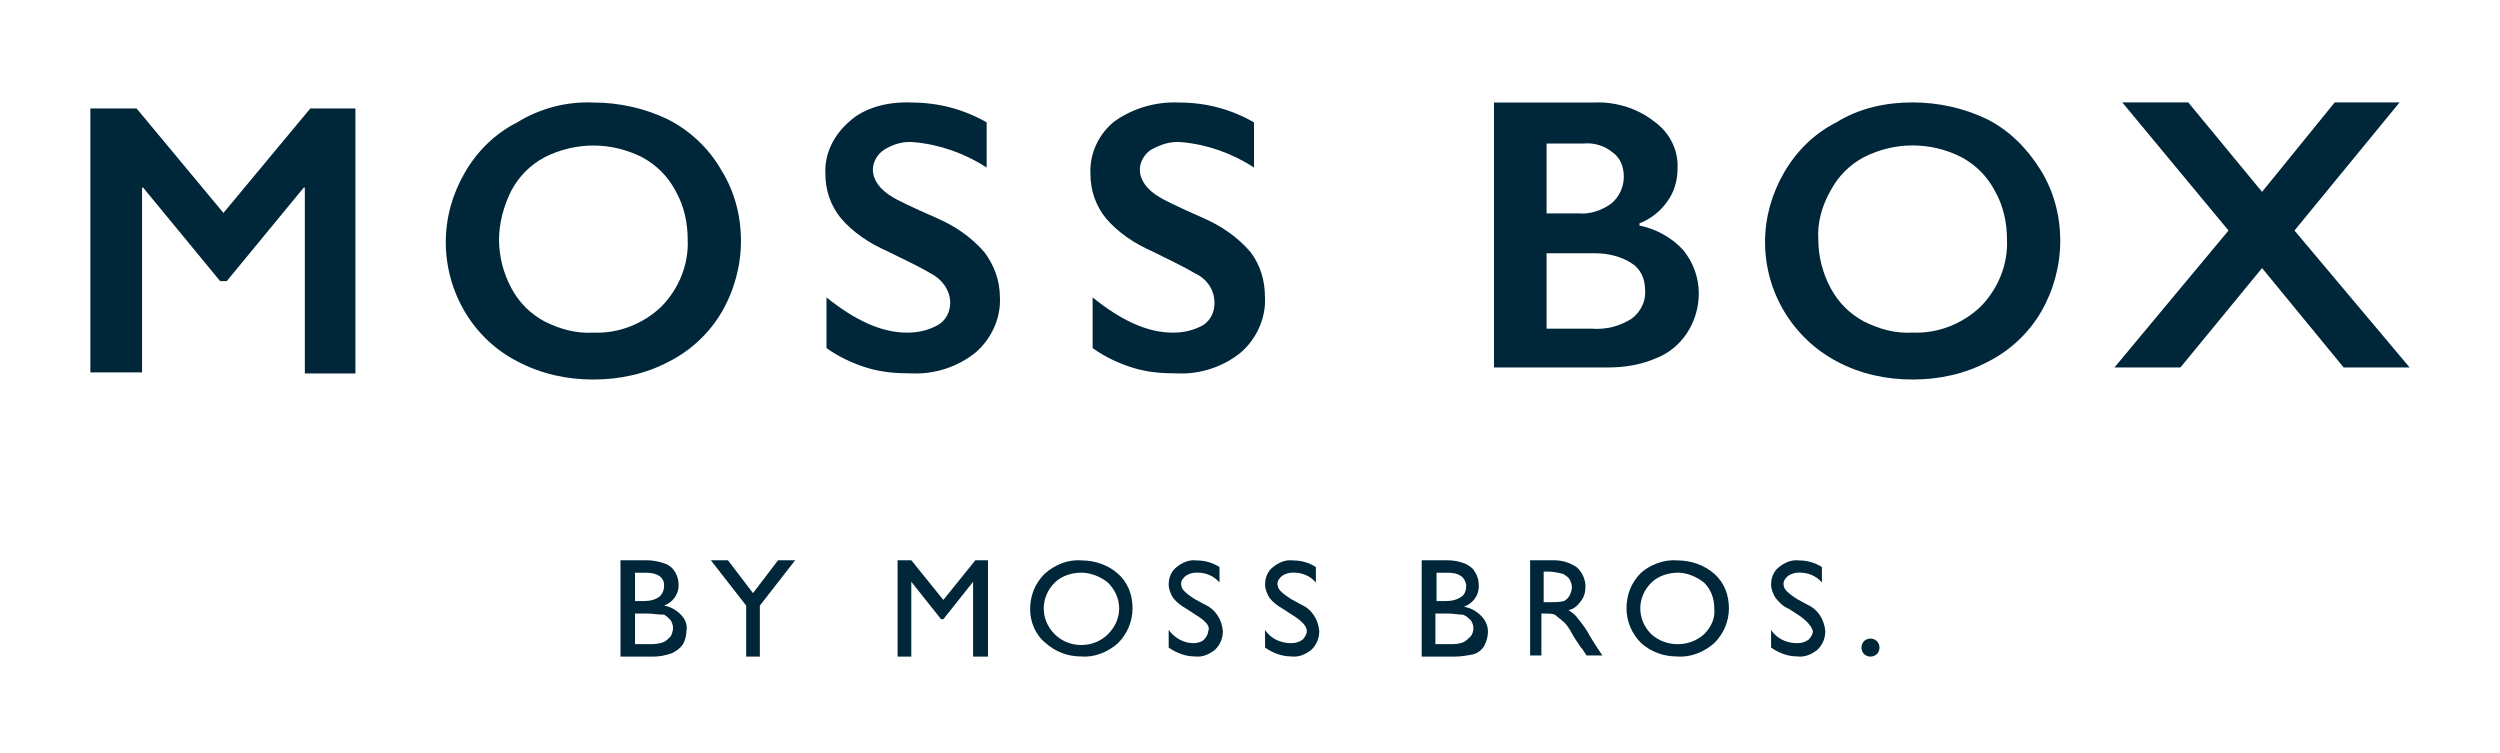
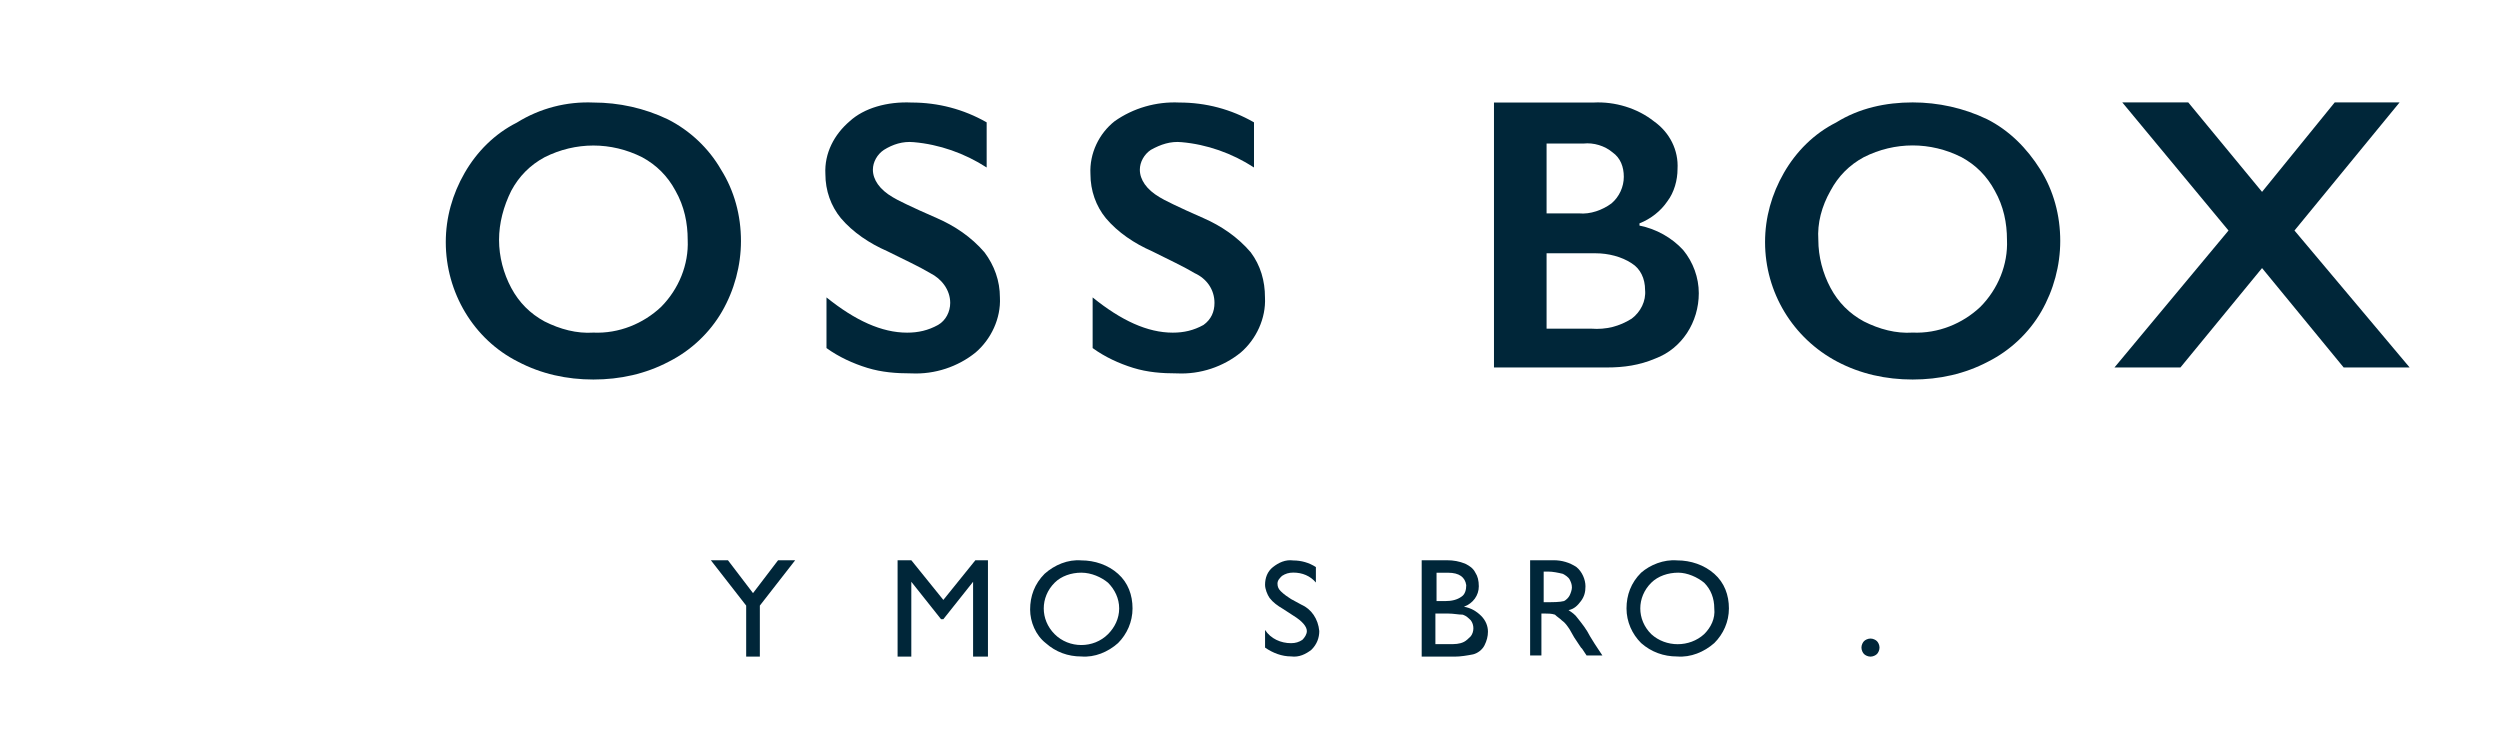
<svg xmlns="http://www.w3.org/2000/svg" width="415px" height="125px" viewBox="0 0 415 125" version="1.1">
  <title>MossBros_Logo</title>
  <g id="MossBros_Logo" stroke="none" stroke-width="1" fill="none" fill-rule="evenodd">
    <g id="MossBox_assets_V3_MB_Logo_NoPadding_DT_1" transform="translate(15, 17)" fill="#002639" fill-rule="nonzero">
-       <polygon id="Path" points="7.668 1 22.091 18.344 36.515 1 44 1 44 45 35.602 45 35.602 14.145 35.419 14.145 22.639 29.664 21.544 29.664 8.763 14.145 8.581 14.145 8.581 44.817 0 44.817 0 1" />
      <path d="M83.5,0.02 C87.737,0.02 91.974,0.947 95.842,2.801 C99.526,4.655 102.658,7.621 104.684,11.144 C106.895,14.667 108,18.746 108,23.01 C108,27.089 106.895,31.168 104.868,34.69 C102.842,38.213 99.711,41.18 96.026,43.034 C92.158,45.073 87.921,46 83.5,46 C79.079,46 74.842,45.073 70.974,43.034 C63.605,39.325 59,31.539 59,23.195 C59,19.116 60.105,15.223 62.132,11.7 C64.158,8.178 67.105,5.211 70.789,3.357 C74.658,0.947 79.079,-0.166 83.5,0.02 Z M67.842,22.825 C67.842,25.606 68.579,28.387 69.868,30.797 C71.158,33.207 73,35.061 75.395,36.359 C77.974,37.657 80.737,38.398 83.5,38.213 C87.737,38.398 91.789,36.73 94.737,33.949 C97.684,30.982 99.342,26.903 99.158,22.825 C99.158,20.043 98.605,17.262 97.132,14.667 C95.842,12.257 94,10.402 91.605,9.105 C86.447,6.509 80.553,6.509 75.395,9.105 C73,10.402 71.158,12.257 69.868,14.667 C68.579,17.262 67.842,20.043 67.842,22.825 Z" id="Shape" />
      <path d="M136.317,0.02 C140.717,0.02 144.935,1.116 148.786,3.31 L148.786,10.803 C145.118,8.427 140.901,6.965 136.683,6.6 C134.85,6.417 133.199,6.965 131.732,7.879 C130.632,8.61 129.899,9.89 129.899,11.169 C129.899,12.814 130.999,14.459 133.199,15.738 C133.749,16.104 136.317,17.383 140.534,19.211 C143.468,20.491 146.219,22.318 148.419,24.877 C150.069,27.071 150.986,29.63 150.986,32.371 C151.169,35.844 149.519,39.317 146.952,41.51 C144.018,43.886 140.167,45.166 136.317,44.983 C133.749,44.983 131.366,44.8 128.982,44.069 C126.598,43.338 124.214,42.241 122.197,40.779 L122.197,32.371 C126.965,36.209 131.366,38.22 135.583,38.22 C137.417,38.22 139.067,37.854 140.717,36.941 C142.001,36.209 142.735,34.747 142.735,33.285 C142.735,31.092 141.268,29.264 139.434,28.35 C137.6,27.253 135.216,26.157 132.283,24.695 C129.349,23.415 126.598,21.587 124.581,19.211 C122.931,17.201 122.014,14.642 122.014,11.9 C121.831,8.427 123.481,5.32 126.048,3.127 C128.432,0.934 132.283,-0.163 136.317,0.02 Z" id="Path" />
      <path d="M180.773,0.02 C185.147,0.02 189.338,1.116 193.164,3.31 L193.164,10.803 C189.52,8.427 185.329,6.965 181.138,6.6 C179.316,6.417 177.676,6.965 176.036,7.879 C174.942,8.61 174.214,9.89 174.214,11.169 C174.214,12.814 175.307,14.459 177.493,15.738 C178.04,16.104 180.591,17.383 184.782,19.211 C187.698,20.491 190.431,22.318 192.617,24.877 C194.257,27.071 194.986,29.63 194.986,32.371 C195.168,35.844 193.528,39.317 190.977,41.51 C188.062,43.886 184.235,45.166 180.409,44.983 C177.858,44.983 175.489,44.8 173.12,44.069 C170.751,43.338 168.383,42.241 166.378,40.779 L166.378,32.371 C171.116,36.209 175.489,38.22 179.68,38.22 C181.502,38.22 183.142,37.854 184.782,36.941 C186.058,36.027 186.604,34.747 186.604,33.285 C186.604,31.092 185.329,29.264 183.324,28.35 C181.502,27.253 179.133,26.157 176.218,24.695 C173.302,23.415 170.569,21.587 168.565,19.211 C166.925,17.201 166.014,14.642 166.014,11.9 C165.832,8.427 167.472,5.137 170.023,3.127 C173.12,0.934 176.947,-0.163 180.773,0.02 Z" id="Path" />
      <path d="M249.536,0.02 C253.066,-0.164 256.781,0.94 259.568,3.148 C262.169,4.988 263.656,7.933 263.47,11.061 C263.47,12.901 262.913,14.925 261.798,16.397 C260.683,18.054 259.011,19.342 257.153,20.078 L257.153,20.446 C259.94,20.998 262.541,22.47 264.399,24.494 C266.071,26.518 267,29.095 267,31.671 C267,36.455 264.213,40.872 259.754,42.528 C257.153,43.632 254.552,44 251.765,44 L233,44 L233,0.02 L249.536,0.02 Z M247.12,18.422 C248.978,18.606 251.022,17.869 252.508,16.765 C253.809,15.661 254.552,14.005 254.552,12.349 C254.552,10.693 253.995,9.221 252.694,8.301 C251.393,7.196 249.536,6.644 247.863,6.828 L241.732,6.828 L241.732,18.422 L247.12,18.422 Z M249.164,37.559 C251.579,37.743 253.809,37.191 255.852,35.903 C257.339,34.799 258.268,32.959 258.082,31.119 C258.082,29.279 257.339,27.622 255.852,26.702 C254.18,25.598 251.951,25.046 249.907,25.046 L241.732,25.046 L241.732,37.559 L249.164,37.559 Z" id="Shape" />
      <path d="M302.5,0 C306.737,0 310.974,0.927 314.842,2.782 C318.526,4.637 321.474,7.605 323.684,11.129 C325.895,14.653 327,18.734 327,23 C327,27.081 325.895,31.161 323.868,34.685 C321.842,38.21 318.711,41.177 315.026,43.032 C311.158,45.073 306.921,46 302.5,46 C298.079,46 293.842,45.073 289.974,43.032 C282.605,39.137 278,31.532 278,23.185 C278,19.105 279.105,15.21 281.132,11.685 C283.158,8.161 286.105,5.194 289.789,3.339 C293.658,0.927 298.079,0 302.5,0 Z M286.842,22.815 C286.842,25.597 287.579,28.379 288.868,30.79 C290.158,33.202 292,35.056 294.395,36.355 C296.974,37.653 299.737,38.395 302.5,38.21 C306.737,38.395 310.789,36.726 313.737,33.944 C316.684,30.976 318.342,26.895 318.158,22.815 C318.158,20.032 317.605,17.25 316.132,14.653 C314.842,12.242 313,10.387 310.605,9.089 C305.447,6.492 299.553,6.492 294.395,9.089 C292,10.387 290.158,12.242 288.868,14.653 C287.395,17.25 286.658,20.032 286.842,22.815 Z" id="Shape" />
      <polygon id="Path" points="348.25 0 360.5 14.85 372.564 1.32301577e-15 383.33 1.32301577e-15 365.883 21.267 385 44 374.049 44 360.5 27.5 346.951 44 336 44 354.932 21.267 337.299 1.32301577e-15" />
-       <path d="M93.384,92 L88,92 L88,76 L92.27,76 C93.384,76 94.312,76.188 95.426,76.565 C96.911,77.129 97.653,78.635 97.653,80.141 C97.653,81.647 96.725,82.965 95.24,83.529 C96.354,83.718 97.282,84.282 98.024,85.035 C98.767,85.788 99.138,86.729 98.953,87.671 C98.953,88.424 98.767,89.176 98.396,89.929 C97.839,90.682 97.282,91.059 96.539,91.435 C95.426,91.812 94.497,92 93.384,92 Z M92.27,78.071 L90.413,78.071 L90.413,82.776 L91.898,82.776 C92.827,82.776 93.755,82.588 94.497,82.024 C95.054,81.459 95.24,80.894 95.24,80.141 C95.24,78.824 94.126,78.071 92.27,78.071 Z M92.455,84.847 L90.413,84.847 L90.413,89.929 L92.641,89.929 C93.569,89.929 94.312,89.929 95.24,89.553 C95.611,89.365 95.982,88.988 96.354,88.612 C96.539,88.235 96.725,87.671 96.725,87.294 C96.725,86.729 96.539,86.353 96.354,85.976 C95.982,85.6 95.611,85.224 95.24,85.035 C94.126,85.035 93.384,84.847 92.455,84.847 Z" id="Shape" />
      <polygon id="Path" points="114.162 76 117 76 111.135 83.529 111.135 92 108.865 92 108.865 83.529 103 76 105.838 76 110 81.459" />
      <polygon id="Path" points="146.911 76 149 76 149 92 146.532 92 146.532 79.576 141.595 85.788 141.215 85.788 136.278 79.576 136.278 92 134 92 134 76 136.278 76 141.595 82.588" />
      <path d="M164.5,76.024 C166.717,76.024 168.935,76.766 170.598,78.25 C172.261,79.734 173,81.774 173,84 C173,86.226 172.076,88.266 170.598,89.75 C168.935,91.234 166.717,92.162 164.5,91.976 C162.283,91.976 160.25,91.234 158.587,89.75 C156.924,88.452 156,86.226 156,84.185 C156,81.96 156.739,79.919 158.402,78.25 C160.065,76.766 162.283,75.838 164.5,76.024 Z M164.5,78.064 C162.837,78.064 161.174,78.621 160.065,79.734 C157.663,82.145 157.663,85.855 160.065,88.266 C162.467,90.678 166.533,90.678 168.935,88.266 C170.043,87.153 170.783,85.669 170.783,84 C170.783,82.331 170.043,80.847 168.935,79.734 C167.826,78.806 166.163,78.064 164.5,78.064 L164.5,78.064 Z" id="Shape" />
-       <path d="M183.688,85.19 L182,84.092 C181.062,83.542 180.312,82.993 179.75,82.261 C179.375,81.711 179,80.796 179,80.064 C179,78.965 179.375,77.866 180.312,77.134 C181.25,76.402 182.375,75.852 183.688,76.035 C185,76.035 186.312,76.402 187.438,77.134 L187.438,79.697 C186.5,78.599 185.188,78.05 183.688,78.05 C182.938,78.05 182.375,78.233 181.812,78.599 C181.438,78.965 181.062,79.331 181.062,79.88 C181.062,80.43 181.25,80.796 181.625,81.162 C182.188,81.711 182.75,82.078 183.312,82.444 L185,83.359 C186.688,84.092 187.812,85.739 188,87.753 C188,88.852 187.625,89.95 186.688,90.866 C185.75,91.598 184.625,92.148 183.312,91.965 C181.812,91.965 180.312,91.415 179,90.5 L179,87.57 C179.938,88.852 181.438,89.767 183.125,89.767 C183.688,89.767 184.438,89.584 184.812,89.218 C185.188,88.852 185.562,88.303 185.562,87.753 C185.938,87.021 185.188,86.106 183.688,85.19 Z" id="Path" />
      <path d="M199.688,85.19 L198,84.092 C197.062,83.542 196.312,82.993 195.75,82.261 C195.375,81.711 195,80.796 195,80.064 C195,78.965 195.375,77.866 196.312,77.134 C197.25,76.402 198.375,75.852 199.688,76.035 C201,76.035 202.312,76.402 203.438,77.134 L203.438,79.697 C202.5,78.599 201.188,78.05 199.688,78.05 C198.938,78.05 198.375,78.233 197.812,78.599 C197.438,78.965 197.062,79.331 197.062,79.88 C197.062,80.43 197.25,80.796 197.625,81.162 C198.188,81.711 198.75,82.078 199.312,82.444 L201,83.359 C202.688,84.092 203.812,85.739 204,87.753 C204,88.852 203.625,89.95 202.688,90.866 C201.75,91.598 200.625,92.148 199.312,91.965 C197.812,91.965 196.312,91.415 195,90.5 L195,87.57 C195.938,89.035 197.625,89.767 199.312,89.767 C200.062,89.767 200.625,89.584 201.188,89.218 C201.562,88.852 201.938,88.303 201.938,87.753 C201.938,87.021 201.188,86.106 199.688,85.19 Z" id="Path" />
      <path d="M226.5,92 L221,92 L221,76 L225.172,76 C226.31,76 227.259,76.188 228.207,76.565 C228.966,76.941 229.534,77.318 229.914,78.071 C230.293,78.635 230.483,79.388 230.483,80.329 C230.483,81.835 229.534,83.153 228.017,83.718 C229.155,83.906 230.103,84.471 230.862,85.224 C231.621,85.976 232,86.918 232,87.859 C232,88.612 231.81,89.365 231.431,90.118 C231.052,90.871 230.293,91.435 229.534,91.624 C228.586,91.812 227.448,92 226.5,92 Z M225.362,78.071 L223.466,78.071 L223.466,82.776 L224.983,82.776 C225.931,82.776 226.879,82.588 227.638,82.024 C228.207,81.647 228.397,80.894 228.397,80.141 C228.207,78.824 227.259,78.071 225.362,78.071 Z M225.362,84.847 L223.276,84.847 L223.276,89.929 L225.552,89.929 C226.5,89.929 227.259,89.929 228.017,89.553 C228.397,89.365 228.776,88.988 229.155,88.612 C229.724,87.859 229.724,86.729 229.155,85.976 C228.776,85.6 228.397,85.224 227.828,85.035 C227.069,85.035 226.31,84.847 225.362,84.847 Z" id="Shape" />
-       <path d="M239,92 L239,76 L242.938,76 C244.25,76 245.562,76.376 246.688,77.129 C247.625,77.882 248.188,79.2 248.188,80.329 C248.188,81.271 248,82.024 247.438,82.776 C246.875,83.529 246.312,84.094 245.375,84.282 C245.938,84.659 246.5,85.035 246.875,85.6 C247.625,86.541 248.375,87.482 248.938,88.612 C249.5,89.553 249.875,90.118 250.25,90.682 L251,91.812 L248.375,91.812 L247.625,90.682 L247.438,90.494 L247.062,89.929 L246.312,88.8 L245.562,87.482 C245.188,86.918 244.812,86.353 244.25,85.976 C243.875,85.6 243.5,85.412 243.125,85.035 C242.562,84.847 242,84.847 241.438,84.847 L240.875,84.847 L240.875,91.812 L239,91.812 L239,92 Z M242,77.882 L241.25,77.882 L241.25,82.965 L242.188,82.965 C242.938,82.965 243.875,82.965 244.625,82.776 C245,82.588 245.375,82.212 245.562,81.835 C245.75,81.459 245.938,80.894 245.938,80.518 C245.938,79.953 245.75,79.576 245.562,79.2 C245.375,78.824 244.812,78.447 244.438,78.259 C243.688,78.071 242.75,77.882 242,77.882 L242,77.882 Z" id="Shape" />
+       <path d="M239,92 L239,76 L242.938,76 C244.25,76 245.562,76.376 246.688,77.129 C247.625,77.882 248.188,79.2 248.188,80.329 C248.188,81.271 248,82.024 247.438,82.776 C246.875,83.529 246.312,84.094 245.375,84.282 C245.938,84.659 246.5,85.035 246.875,85.6 C247.625,86.541 248.375,87.482 248.938,88.612 C249.5,89.553 249.875,90.118 250.25,90.682 L251,91.812 L248.375,91.812 L247.625,90.682 L247.438,90.494 L247.062,89.929 L246.312,88.8 L245.562,87.482 C245.188,86.918 244.812,86.353 244.25,85.976 C243.875,85.6 243.5,85.412 243.125,85.035 C242.562,84.847 242,84.847 241.438,84.847 L240.875,84.847 L240.875,91.812 L239,91.812 L239,92 Z M242,77.882 L241.25,77.882 L241.25,82.965 C242.938,82.965 243.875,82.965 244.625,82.776 C245,82.588 245.375,82.212 245.562,81.835 C245.75,81.459 245.938,80.894 245.938,80.518 C245.938,79.953 245.75,79.576 245.562,79.2 C245.375,78.824 244.812,78.447 244.438,78.259 C243.688,78.071 242.75,77.882 242,77.882 L242,77.882 Z" id="Shape" />
      <path d="M263.407,76.024 C265.648,76.024 267.89,76.766 269.571,78.25 C271.253,79.734 272,81.774 272,84 C272,86.226 271.066,88.267 269.571,89.751 C267.89,91.234 265.648,92.162 263.407,91.976 C261.165,91.976 259.11,91.234 257.429,89.751 C255.934,88.267 255,86.226 255,84 C255,81.774 255.747,79.734 257.429,78.064 C258.923,76.766 261.165,75.838 263.407,76.024 Z M263.593,78.064 C261.912,78.064 260.231,78.621 259.11,79.734 C256.681,82.145 256.681,85.855 259.11,88.267 C261.538,90.492 265.462,90.492 267.89,88.267 C269.011,87.154 269.758,85.67 269.571,84 C269.571,82.331 269.011,80.847 267.89,79.734 C266.769,78.806 265.088,78.064 263.593,78.064 Z" id="Shape" />
-       <path d="M283.688,85.19 L282,84.092 C281.062,83.725 280.312,82.993 279.75,82.261 C279.375,81.711 279,80.796 279,80.064 C279,78.965 279.375,77.866 280.312,77.134 C281.25,76.402 282.375,75.852 283.688,76.035 C285,76.035 286.312,76.402 287.438,77.134 L287.438,79.697 C286.5,78.599 285.188,78.05 283.688,78.05 C282.938,78.05 282.375,78.233 281.812,78.599 C281.438,78.965 281.062,79.331 281.062,79.88 C281.062,80.43 281.25,80.796 281.625,81.162 C282.188,81.711 282.75,82.078 283.312,82.444 L285,83.359 C286.688,84.092 287.812,85.739 288,87.753 C288,88.852 287.625,89.95 286.688,90.866 C285.75,91.598 284.625,92.148 283.312,91.965 C281.812,91.965 280.312,91.415 279,90.5 L279,87.57 C279.938,89.035 281.625,89.767 283.312,89.767 C284.062,89.767 284.625,89.584 285.188,89.218 C285.562,88.852 285.938,88.303 285.938,87.753 C285.75,87.021 285,86.106 283.688,85.19 Z" id="Path" />
      <path d="M295.5,89 C295.929,89 296.357,89.214 296.571,89.429 C296.786,89.643 297,90.071 297,90.5 C297,90.929 296.786,91.357 296.571,91.571 C296.357,91.786 295.929,92 295.5,92 C295.071,92 294.643,91.786 294.429,91.571 C294.214,91.357 294,90.929 294,90.5 C294,90.071 294.214,89.643 294.429,89.429 C294.643,89.214 295.071,89 295.5,89 Z" id="Path" />
    </g>
  </g>
</svg>